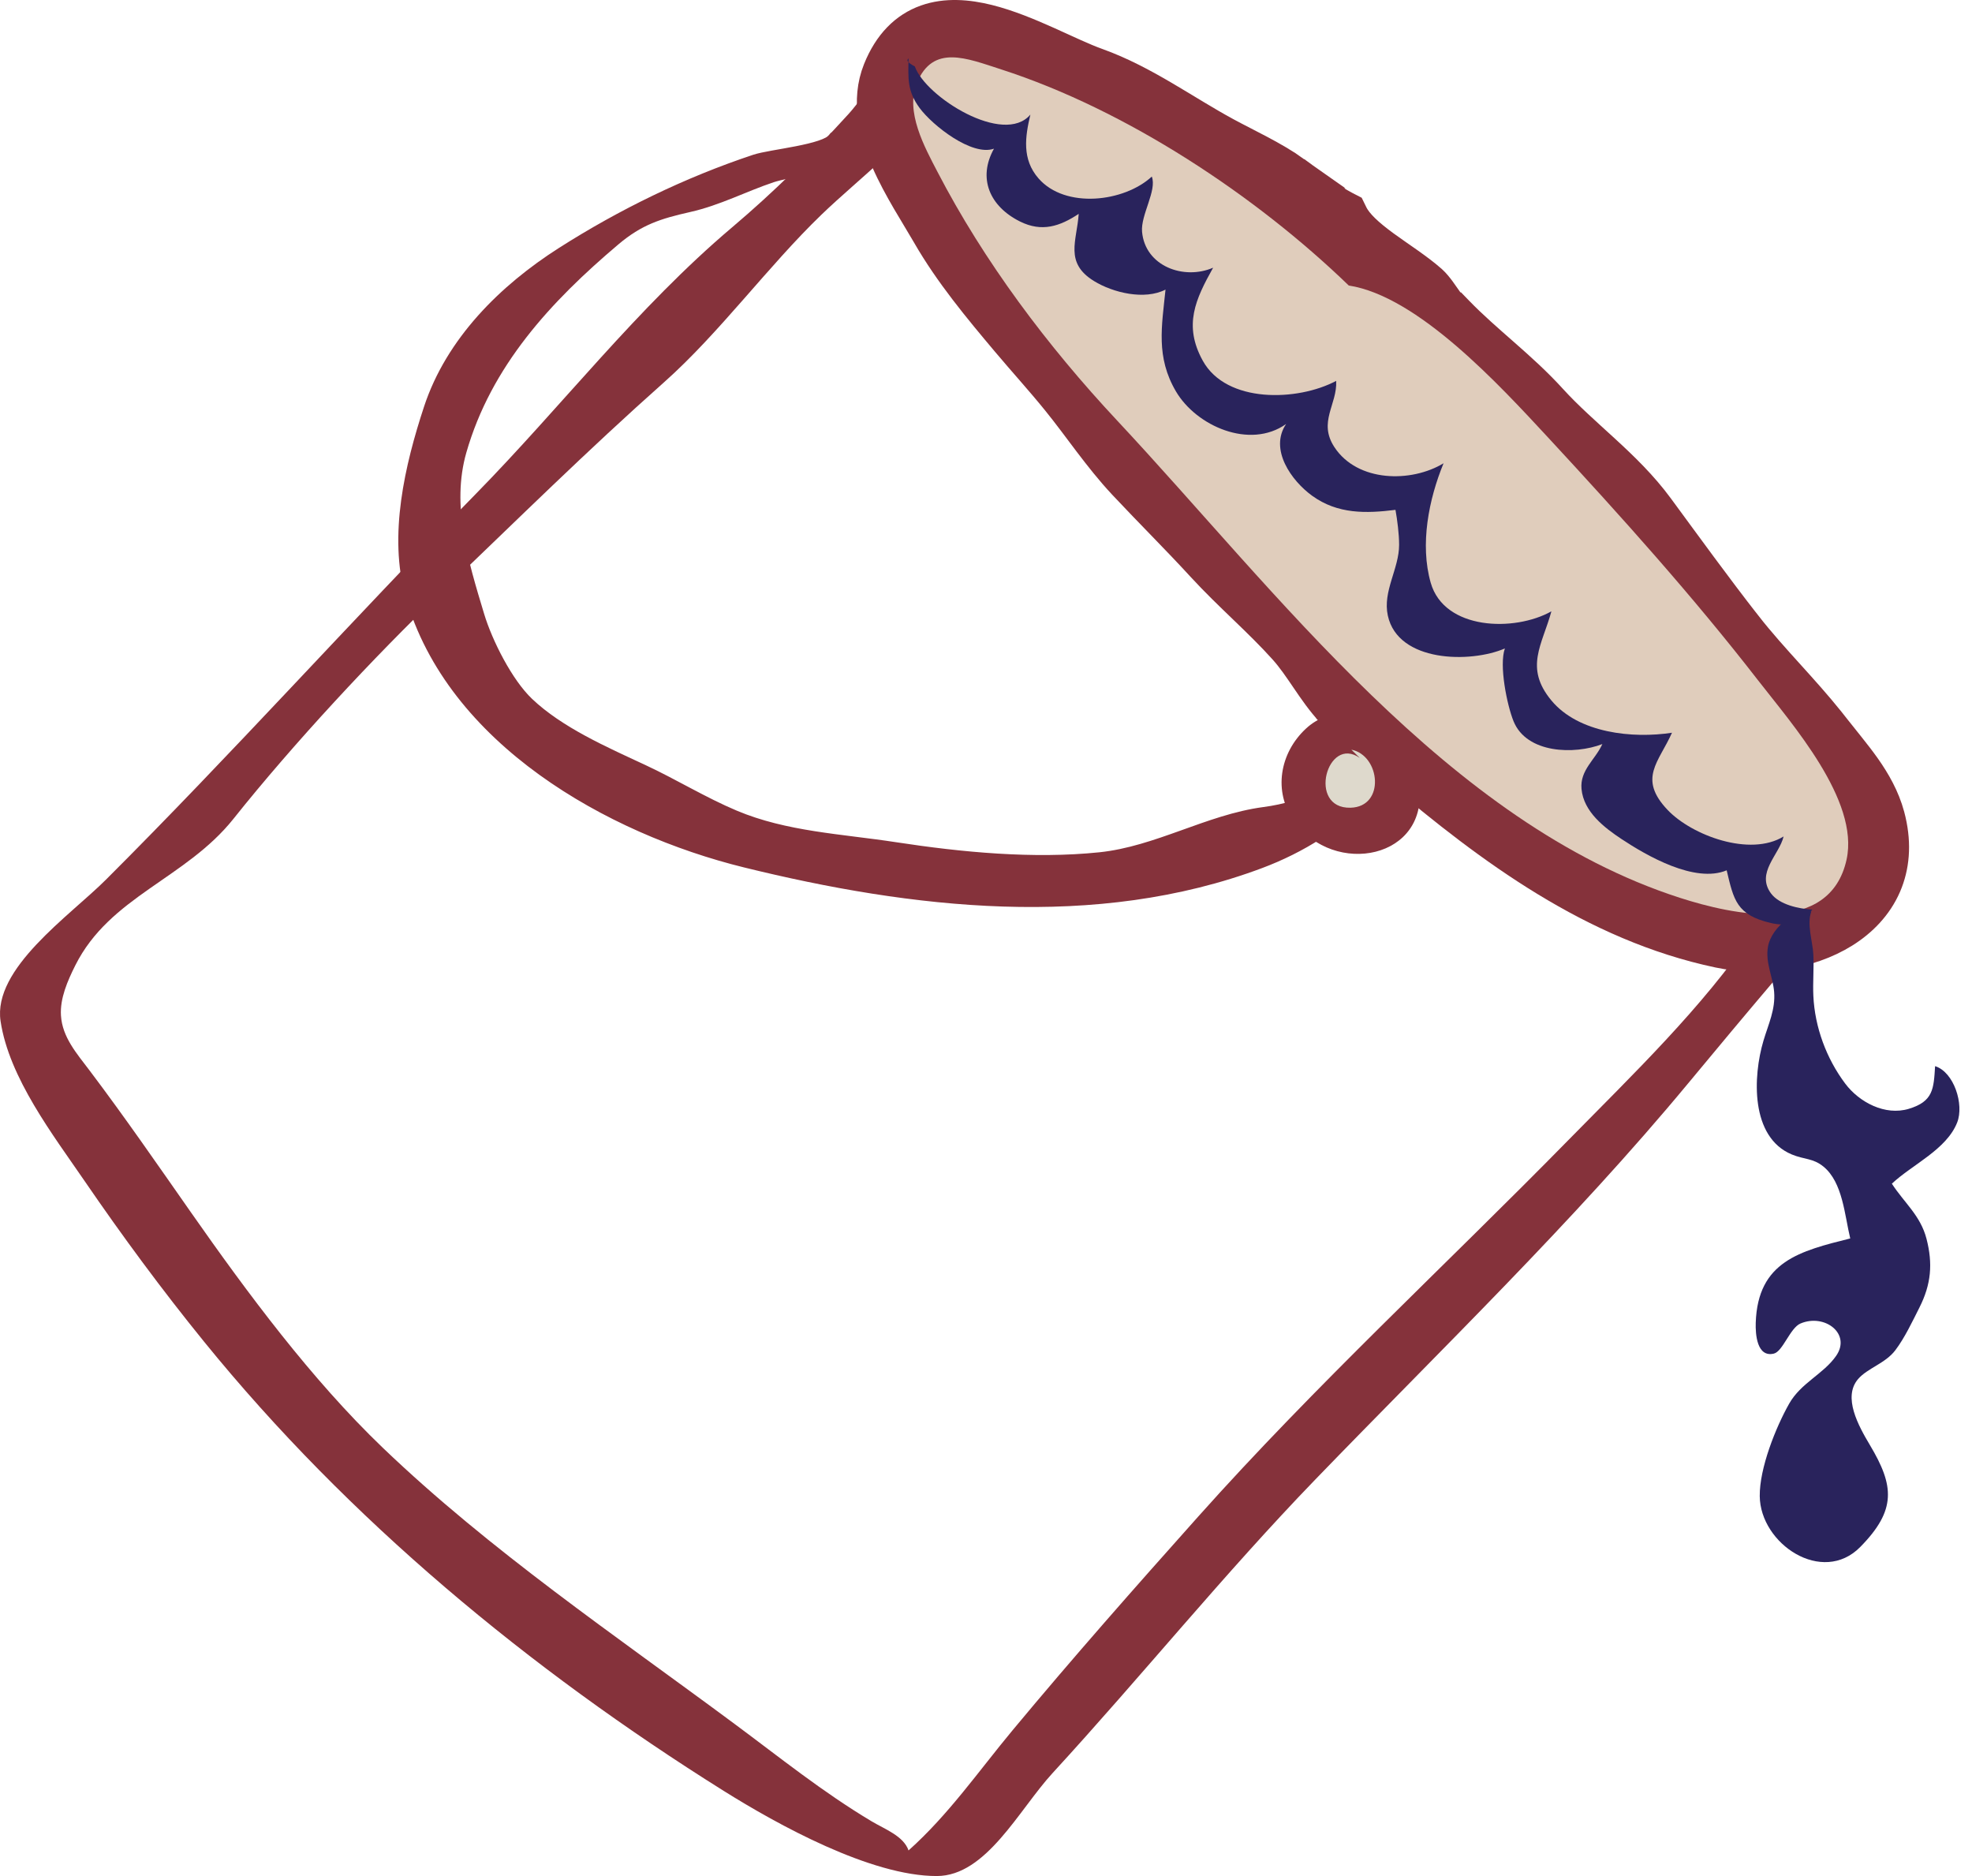
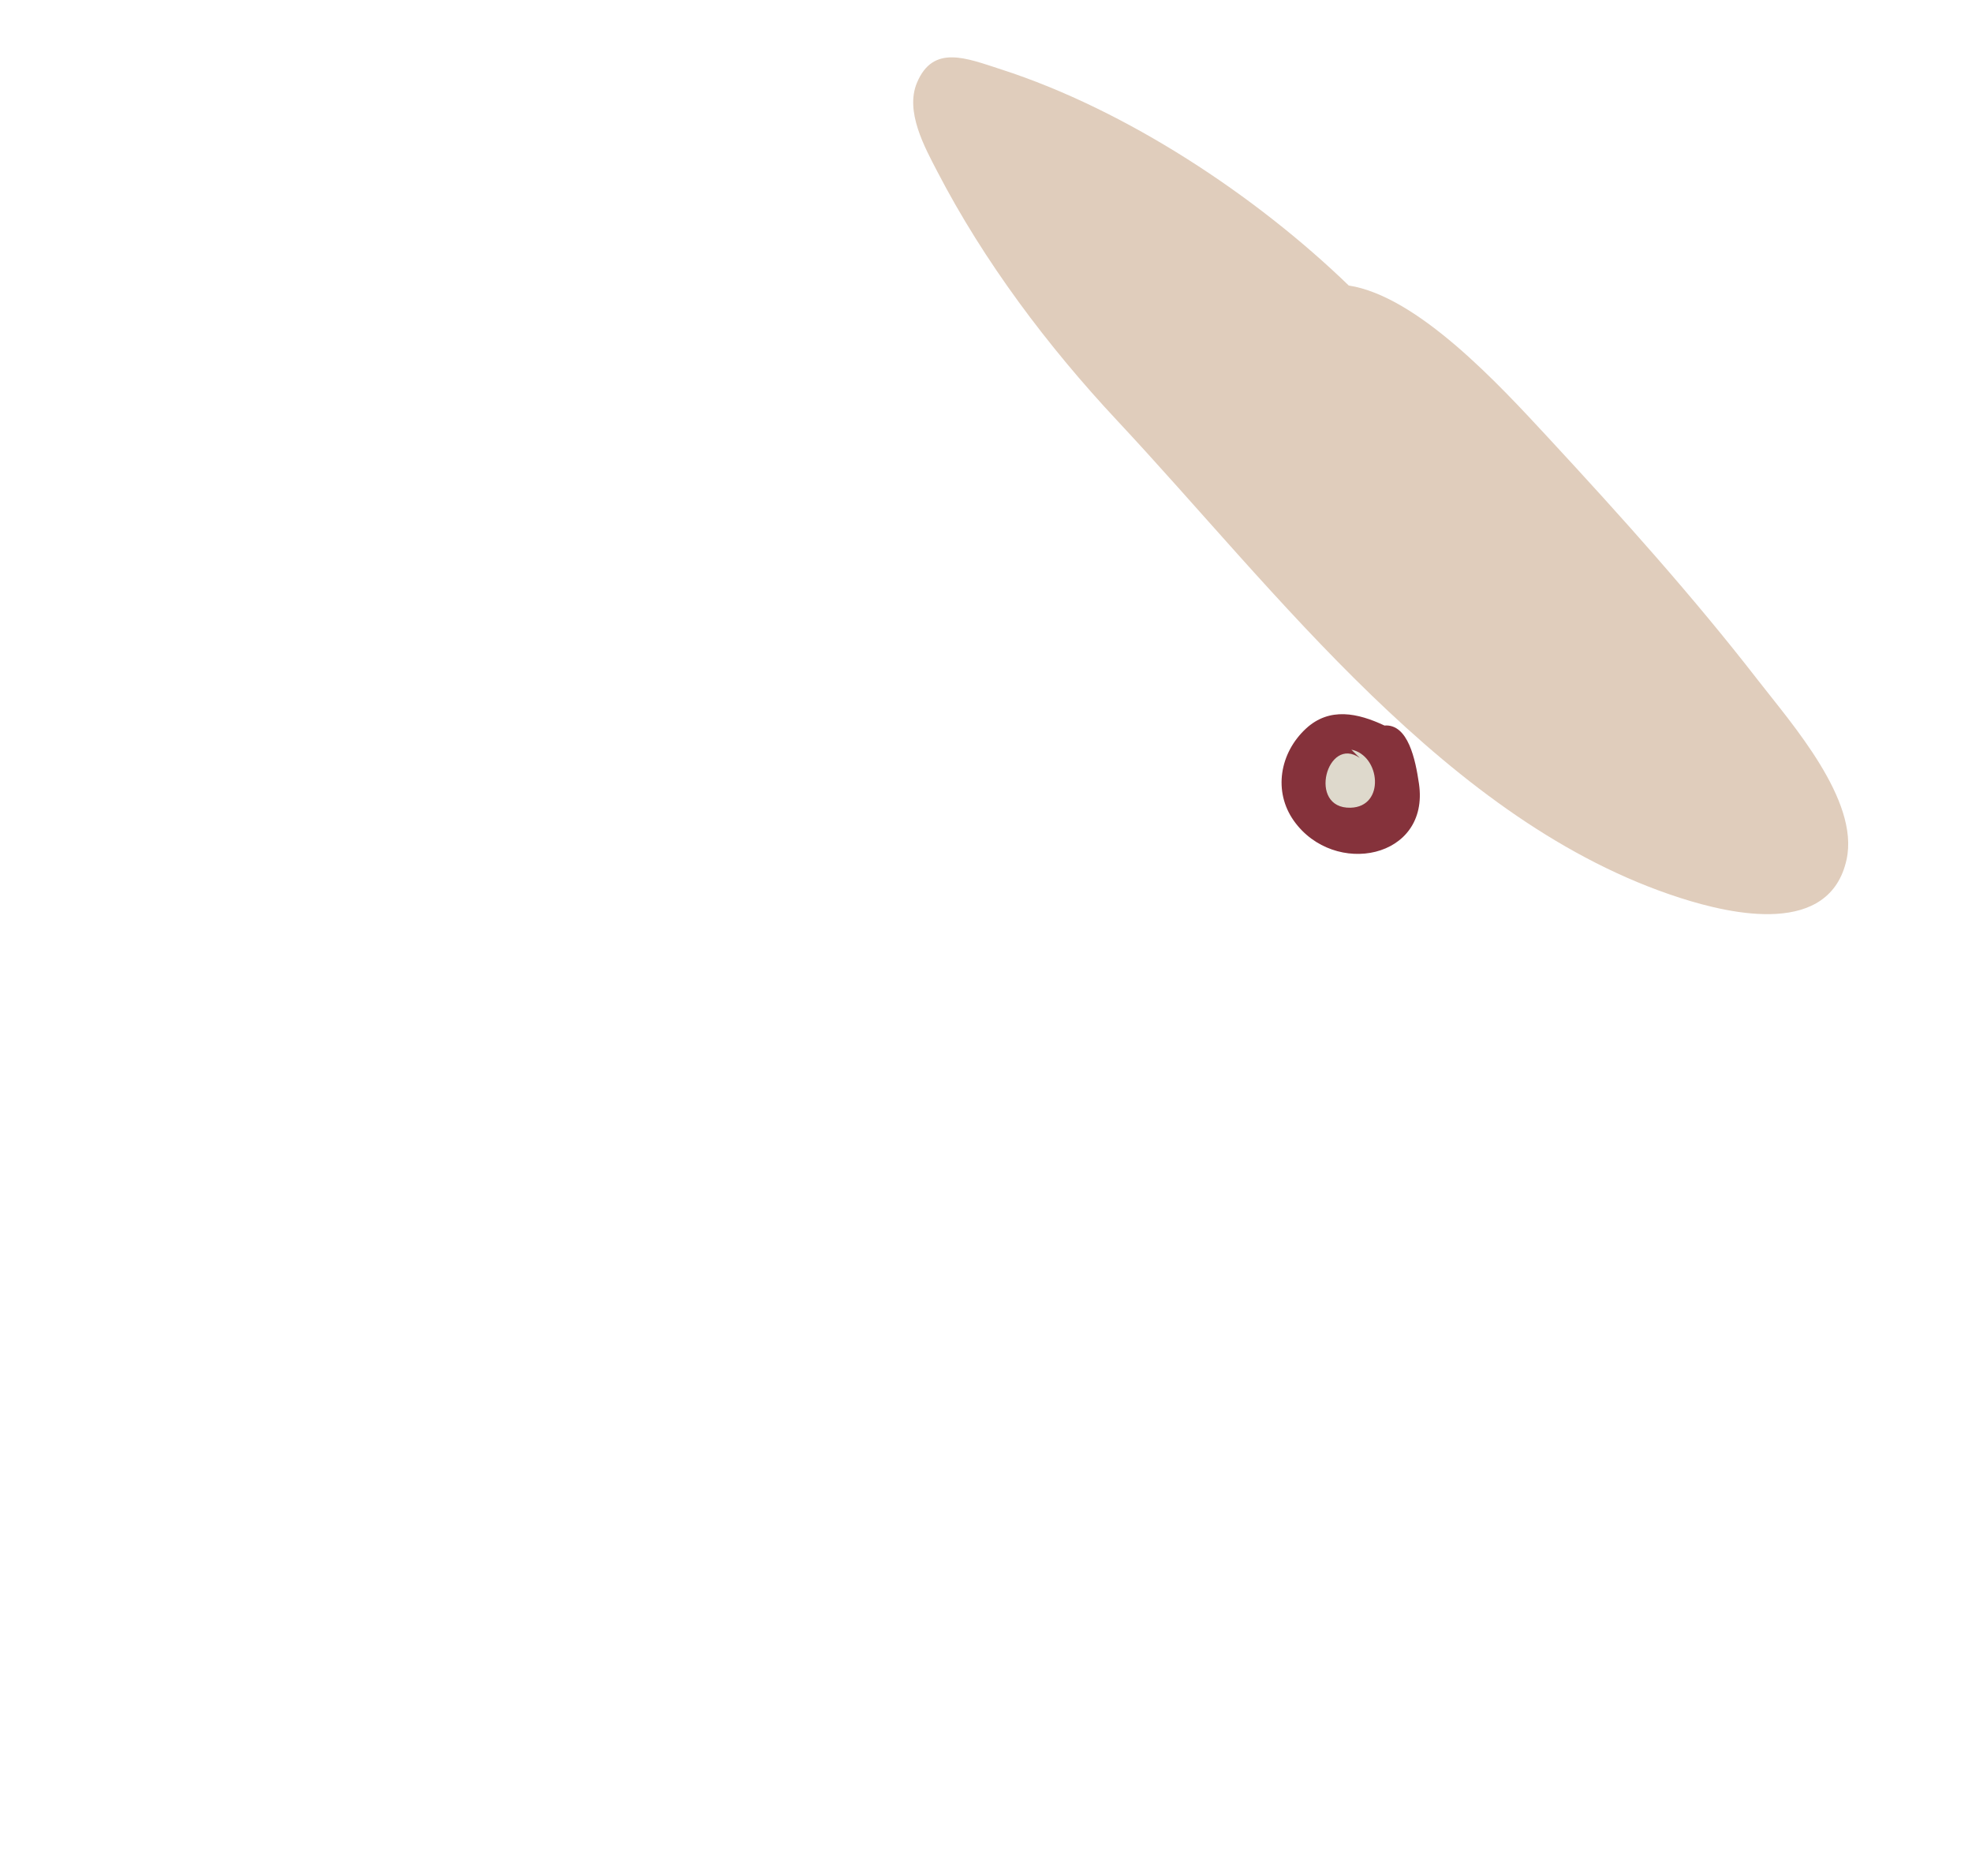
<svg xmlns="http://www.w3.org/2000/svg" width="123" height="117" viewBox="0 0 123 117" fill="none">
-   <path d="M57.714 2.229C56.208 2.371 54.045 5.881 52.941 7.093C50.606 9.66 48.303 11.945 45.655 14.185C39.733 19.196 35.056 25.322 29.649 30.833C21.896 38.734 14.437 47.045 6.606 54.862C4.332 57.132 -0.461 60.397 0.036 63.687C0.569 67.222 3.304 70.774 5.27 73.644C7.632 77.091 10.092 80.427 12.727 83.672C21.748 94.785 33.03 104.105 45.138 111.688C48.496 113.792 54.318 117.009 58.434 117C61.521 116.993 63.551 112.867 65.653 110.578C71.202 104.536 76.326 98.182 82.05 92.26C89.865 84.175 98.13 76.206 105.297 67.561C108.838 63.289 112.421 59.027 116.09 54.894C116.704 54.203 117.18 54.276 117.12 53.453C117.09 53.049 115.321 51.454 115.038 51.189C112.794 53.23 111.085 55.614 109.399 58.102C106.166 62.873 101.85 67 97.832 71.094C90.133 78.939 82.052 86.389 74.733 94.585C70.805 98.984 66.935 103.364 63.161 107.904C61.028 110.47 59.165 113.176 56.669 115.403C56.357 114.501 55.187 114.078 54.363 113.586C51.308 111.76 48.668 109.627 45.817 107.513C38.393 102.006 30.562 96.697 23.875 90.29C19.428 86.028 15.432 80.639 11.903 75.599C9.825 72.632 7.78 69.665 5.599 66.777C4.78 65.692 3.886 64.686 3.802 63.332C3.735 62.265 4.216 61.167 4.695 60.21C6.851 55.902 11.576 54.813 14.568 51.058C18.262 46.422 23.294 40.999 27.583 36.893C32.234 32.439 36.62 28.103 41.426 23.834C44.877 20.768 47.908 16.596 51.236 13.389C53.621 11.09 56.868 8.716 58.576 5.827C59.315 4.576 59.905 2.966 58.114 2.392C57.445 3.049 56.604 3.461 57.714 2.229Z" fill="#85323B" />
-   <path d="M57.773 1.287C59.015 0.847 60.368 0.968 61.623 1.28C62.887 1.595 64.171 2.133 65.327 2.651C66.522 3.187 67.54 3.68 68.402 3.989C69.91 4.53 71.294 5.276 72.606 6.047C73.95 6.835 75.159 7.611 76.462 8.317C77.769 9.026 79.409 9.771 80.773 10.738H80.772C81.303 11.114 81.883 11.572 82.375 11.938C82.767 12.228 83.143 12.492 83.516 12.713L83.888 12.919L84.181 13.07L84.326 13.366C84.639 14.002 85.353 14.647 86.347 15.373C87.247 16.031 88.442 16.792 89.266 17.525C89.472 17.709 89.662 17.954 89.806 18.149C89.954 18.351 90.122 18.597 90.252 18.78C90.376 18.955 90.478 19.088 90.559 19.184L90.669 19.195L90.922 19.456C91.81 20.372 92.774 21.206 93.777 22.089C94.769 22.962 95.793 23.877 96.733 24.911C97.756 26.035 98.886 27.02 100.063 28.102C101.222 29.166 102.405 30.307 103.408 31.671C105.227 34.143 107.012 36.61 108.883 39.005H108.884C109.731 40.09 110.652 41.109 111.602 42.16C112.426 43.072 113.271 44.009 114.071 45.006L114.411 45.437L115.347 46.611C115.675 47.023 116.009 47.45 116.308 47.874C116.927 48.752 117.496 49.739 117.804 50.884L117.879 51.185C118.224 52.684 118.102 54.043 117.593 55.22C117.053 56.466 116.112 57.43 114.997 58.125C112.791 59.499 109.783 59.903 107.209 59.36C99.394 57.712 92.963 52.923 87.171 48.023C85.869 46.921 84.361 45.767 83.094 44.409V44.408C82.473 43.742 81.969 43.006 81.513 42.335C81.043 41.644 80.623 41.023 80.126 40.469C79.343 39.596 78.497 38.775 77.621 37.931C76.753 37.094 75.853 36.231 75.006 35.309C73.384 33.542 71.786 31.967 70.107 30.175C69.316 29.33 68.614 28.436 67.946 27.557C67.27 26.665 66.644 25.808 65.964 24.969C64.932 23.695 63.896 22.565 62.801 21.263C61.084 19.222 59.263 17.038 57.877 14.626C57.194 13.438 56.074 11.74 55.325 10.023C54.576 8.305 54.056 6.272 54.822 4.365C55.47 2.754 56.481 1.745 57.773 1.287Z" fill="#85323B" stroke="#85323B" stroke-width="2" />
  <path d="M84.126 17.806C78.331 12.202 70.261 6.852 62.459 4.332C60.277 3.628 58.199 2.744 57.19 5.169C56.444 6.962 57.676 9.183 58.468 10.708C61.377 16.313 65.337 21.585 69.681 26.229C79.632 36.866 90.321 51.341 104.791 55.996C108.069 57.051 114.126 58.398 115.177 53.606C115.987 49.91 111.764 45.147 109.652 42.423C105.594 37.189 101.138 32.23 96.566 27.293C93.477 23.958 88.431 18.475 84.126 17.806Z" fill="#E0CDBC" />
-   <path d="M51.969 8.428C52.198 8.411 52.431 8.435 52.594 8.562C52.773 8.701 52.822 8.925 52.764 9.196V9.197C52.688 9.543 52.383 9.813 52.015 10.026C51.639 10.244 51.159 10.425 50.668 10.577C50.176 10.73 49.665 10.856 49.227 10.961C48.783 11.067 48.423 11.151 48.217 11.22C47.346 11.511 46.513 11.869 45.659 12.209C44.809 12.548 43.942 12.868 43.02 13.075C41.152 13.495 39.95 13.879 38.476 15.125C34.227 18.715 30.5 22.757 28.944 28.181C27.983 31.531 29.047 35.002 30.051 38.321C30.306 39.166 30.745 40.206 31.281 41.188C31.818 42.172 32.447 43.088 33.079 43.69C34.976 45.496 37.775 46.724 40.178 47.841C41.148 48.292 42.093 48.802 43.035 49.3C43.979 49.798 44.922 50.285 45.897 50.695C49.033 52.016 52.479 52.154 55.852 52.671C59.971 53.302 64.442 53.73 68.58 53.303C70.342 53.121 72.014 52.538 73.693 51.937C75.367 51.337 77.049 50.718 78.806 50.483C80.117 50.308 81.337 49.967 82.488 49.27C82.639 49.178 82.83 49.025 83.051 48.841C83.268 48.659 83.511 48.449 83.757 48.255C84.003 48.06 84.259 47.875 84.506 47.742C84.75 47.611 85.004 47.52 85.242 47.538C85.583 47.565 85.831 47.657 85.98 47.821C86.134 47.992 86.154 48.207 86.114 48.41C86.075 48.611 85.975 48.819 85.857 49.006C85.739 49.195 85.598 49.372 85.47 49.516C83.655 51.547 81.2 53.048 78.675 53.995C68.323 57.876 56.84 56.509 46.448 53.953C42.186 52.905 37.587 50.988 33.727 48.198C29.869 45.408 26.742 41.739 25.444 37.185C24.369 33.408 25.403 29.014 26.59 25.411C27.977 21.199 31.297 17.913 34.95 15.586C38.704 13.195 42.796 11.201 47.031 9.793C47.294 9.706 47.705 9.623 48.169 9.539C48.638 9.454 49.168 9.366 49.685 9.264C50.201 9.162 50.695 9.048 51.091 8.915C51.288 8.849 51.458 8.779 51.591 8.705C51.725 8.63 51.811 8.558 51.856 8.492L51.898 8.433L51.969 8.428Z" fill="#85323B" stroke="#85323B" stroke-width="0.3" />
  <path d="M86.354 45.248C84.704 44.474 82.929 44.074 81.452 45.444C79.816 46.963 79.406 49.368 80.705 51.194C83.216 54.723 89.195 53.568 88.505 48.872C88.288 47.388 87.832 45.133 86.354 45.248Z" fill="#85323B" />
  <path d="M84.814 47.269C82.771 45.83 81.521 50.444 84.237 50.374C86.42 50.318 86.098 47.109 84.29 46.754" fill="#DED9CC" />
-   <path d="M57.063 4.146C57.727 6.045 62.612 9.11 64.268 7.146C63.944 8.518 63.727 9.929 64.777 11.128C66.445 13.036 70.108 12.611 71.842 11.012C72.175 11.876 71.141 13.409 71.234 14.454C71.425 16.602 73.838 17.487 75.667 16.695C74.573 18.653 73.797 20.279 75.021 22.496C76.497 25.172 80.937 25.034 83.342 23.754C83.416 25.232 82.199 26.313 83.231 27.886C84.673 30.081 88.026 30.114 90.04 28.892C89.115 31.138 88.556 33.951 89.238 36.344C90.083 39.304 94.461 39.42 96.766 38.126C96.195 40.217 95.061 41.631 96.766 43.686C98.462 45.728 101.839 46.074 104.287 45.697C103.468 47.536 102.147 48.544 104.011 50.509C105.529 52.108 109.16 53.452 111.249 52.166C110.979 53.307 109.507 54.432 110.465 55.721C110.989 56.425 112.203 56.68 113.039 56.725C112.409 57.616 111.446 57.794 110.462 57.566C108.306 57.065 108.137 56.119 107.698 54.278C105.711 55.106 102.697 53.359 101.135 52.324C100.065 51.615 98.772 50.626 98.644 49.2C98.539 48.024 99.505 47.375 99.944 46.404C98.204 47.076 95.223 46.999 94.404 44.979C93.996 43.971 93.492 41.49 93.864 40.441C91.713 41.369 87.198 41.316 86.563 38.391C86.232 36.866 87.267 35.479 87.267 33.977C87.267 33.298 87.153 32.425 87.04 31.797C85.225 32.024 83.442 32.077 81.841 30.917C80.558 29.988 79.148 28.03 80.22 26.442C77.951 28.047 74.616 26.567 73.348 24.411C72.086 22.264 72.464 20.355 72.697 18.061C71.387 18.731 69.425 18.258 68.237 17.528C66.377 16.385 67.169 15.013 67.283 13.337C66.109 14.114 64.989 14.495 63.621 13.814C61.726 12.871 60.97 11.113 61.998 9.273C60.615 9.759 58.163 7.82 57.365 6.743C56.565 5.664 56.65 4.851 56.668 3.64C56.578 3.739 56.486 3.835 57.063 4.146Z" fill="#29235C" />
-   <path d="M112.977 56.851C112.681 57.639 113.065 58.704 113.105 59.549C113.146 60.401 113.065 61.259 113.105 62.112C113.196 64.055 113.913 66.009 115.094 67.581C115.97 68.747 117.583 69.597 119.056 69.153C120.584 68.693 120.611 67.911 120.698 66.491C121.879 66.86 122.517 68.882 122.076 70.003C121.41 71.697 119.269 72.628 118.001 73.821C118.784 75.026 119.787 75.805 120.163 77.26C120.564 78.814 120.453 80.096 119.721 81.545C119.278 82.421 118.808 83.427 118.216 84.21C117.597 85.03 116.474 85.326 115.891 86.01C114.931 87.136 115.91 88.91 116.633 90.123C118.145 92.655 118.304 94.168 116.031 96.477C113.664 98.883 109.79 96.287 109.761 93.306C109.744 91.561 110.754 89.03 111.595 87.542C112.327 86.246 113.723 85.703 114.52 84.567C115.489 83.184 113.812 81.904 112.304 82.54C111.654 82.814 111.2 84.287 110.639 84.419C109.583 84.668 109.487 83.202 109.511 82.495C109.638 78.659 112.278 78.021 115.405 77.236C115.055 75.793 114.941 73.743 113.737 72.757C113.084 72.221 112.546 72.326 111.757 71.997C109.173 70.92 109.328 67.135 109.994 64.9C110.299 63.877 110.75 62.951 110.658 61.855C110.578 60.901 110.095 60.021 110.277 59.028C110.509 57.758 112.142 56.611 112.977 56.851Z" fill="#29235C" />
</svg>